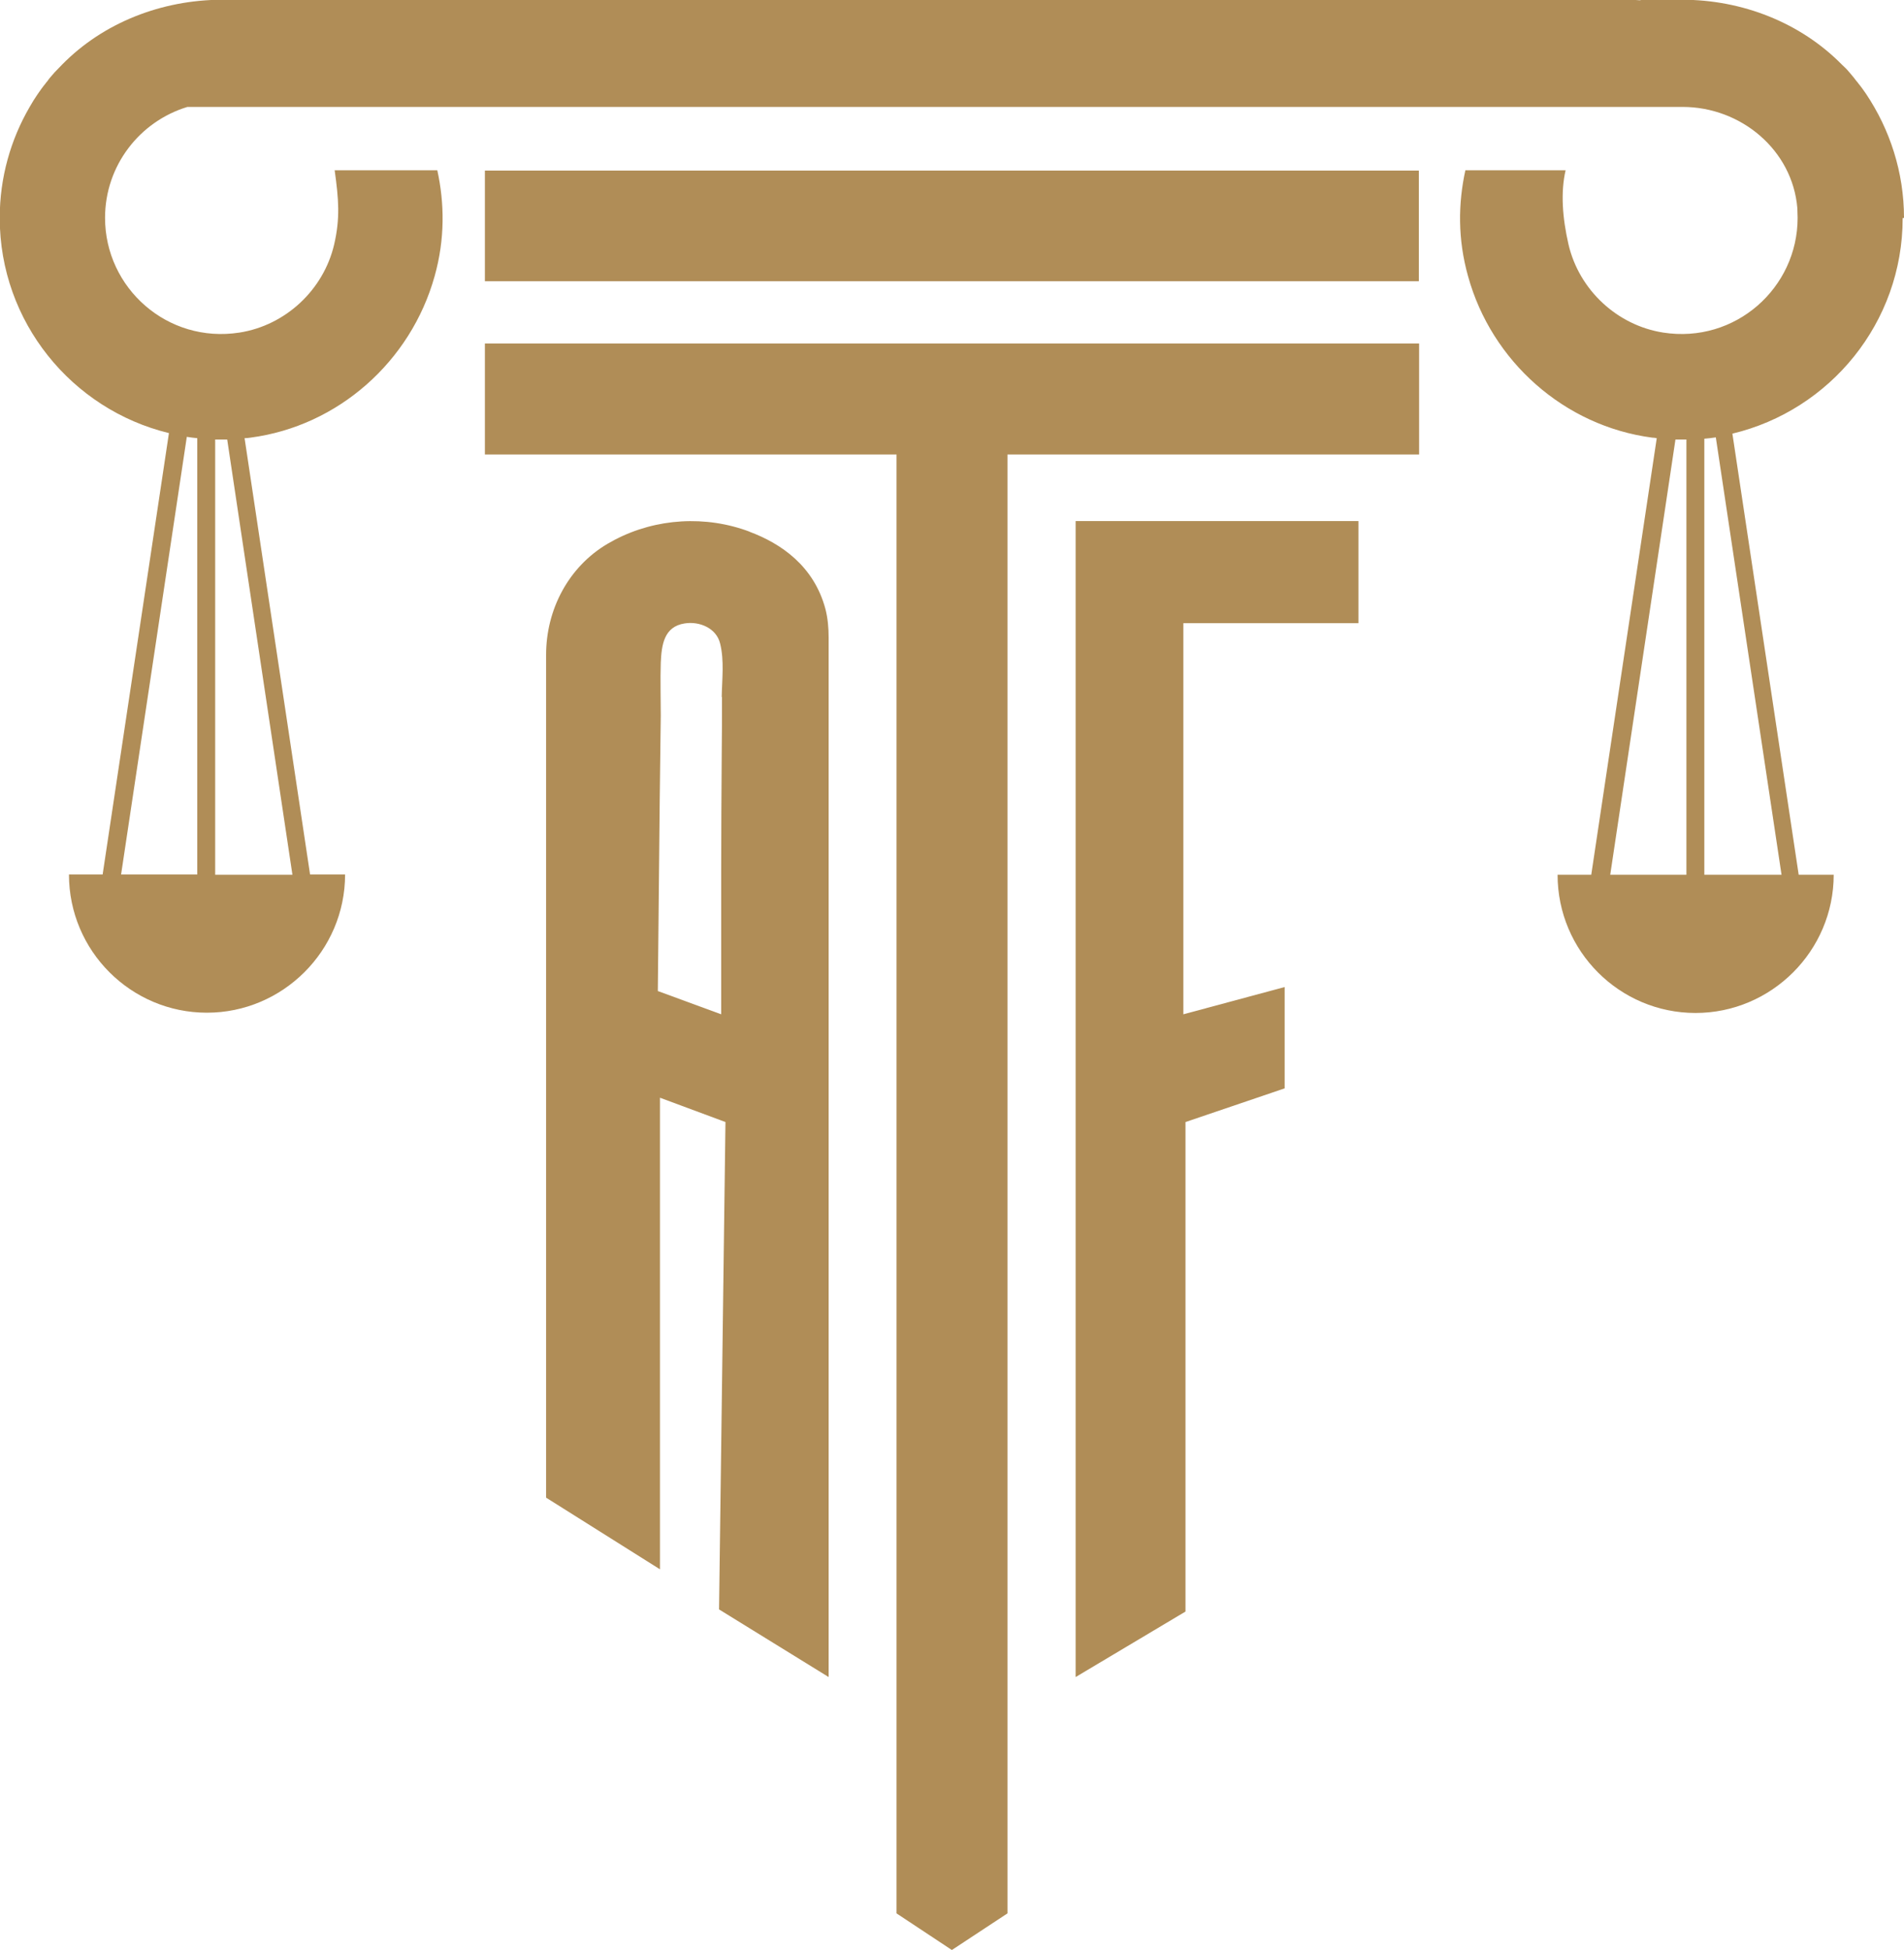
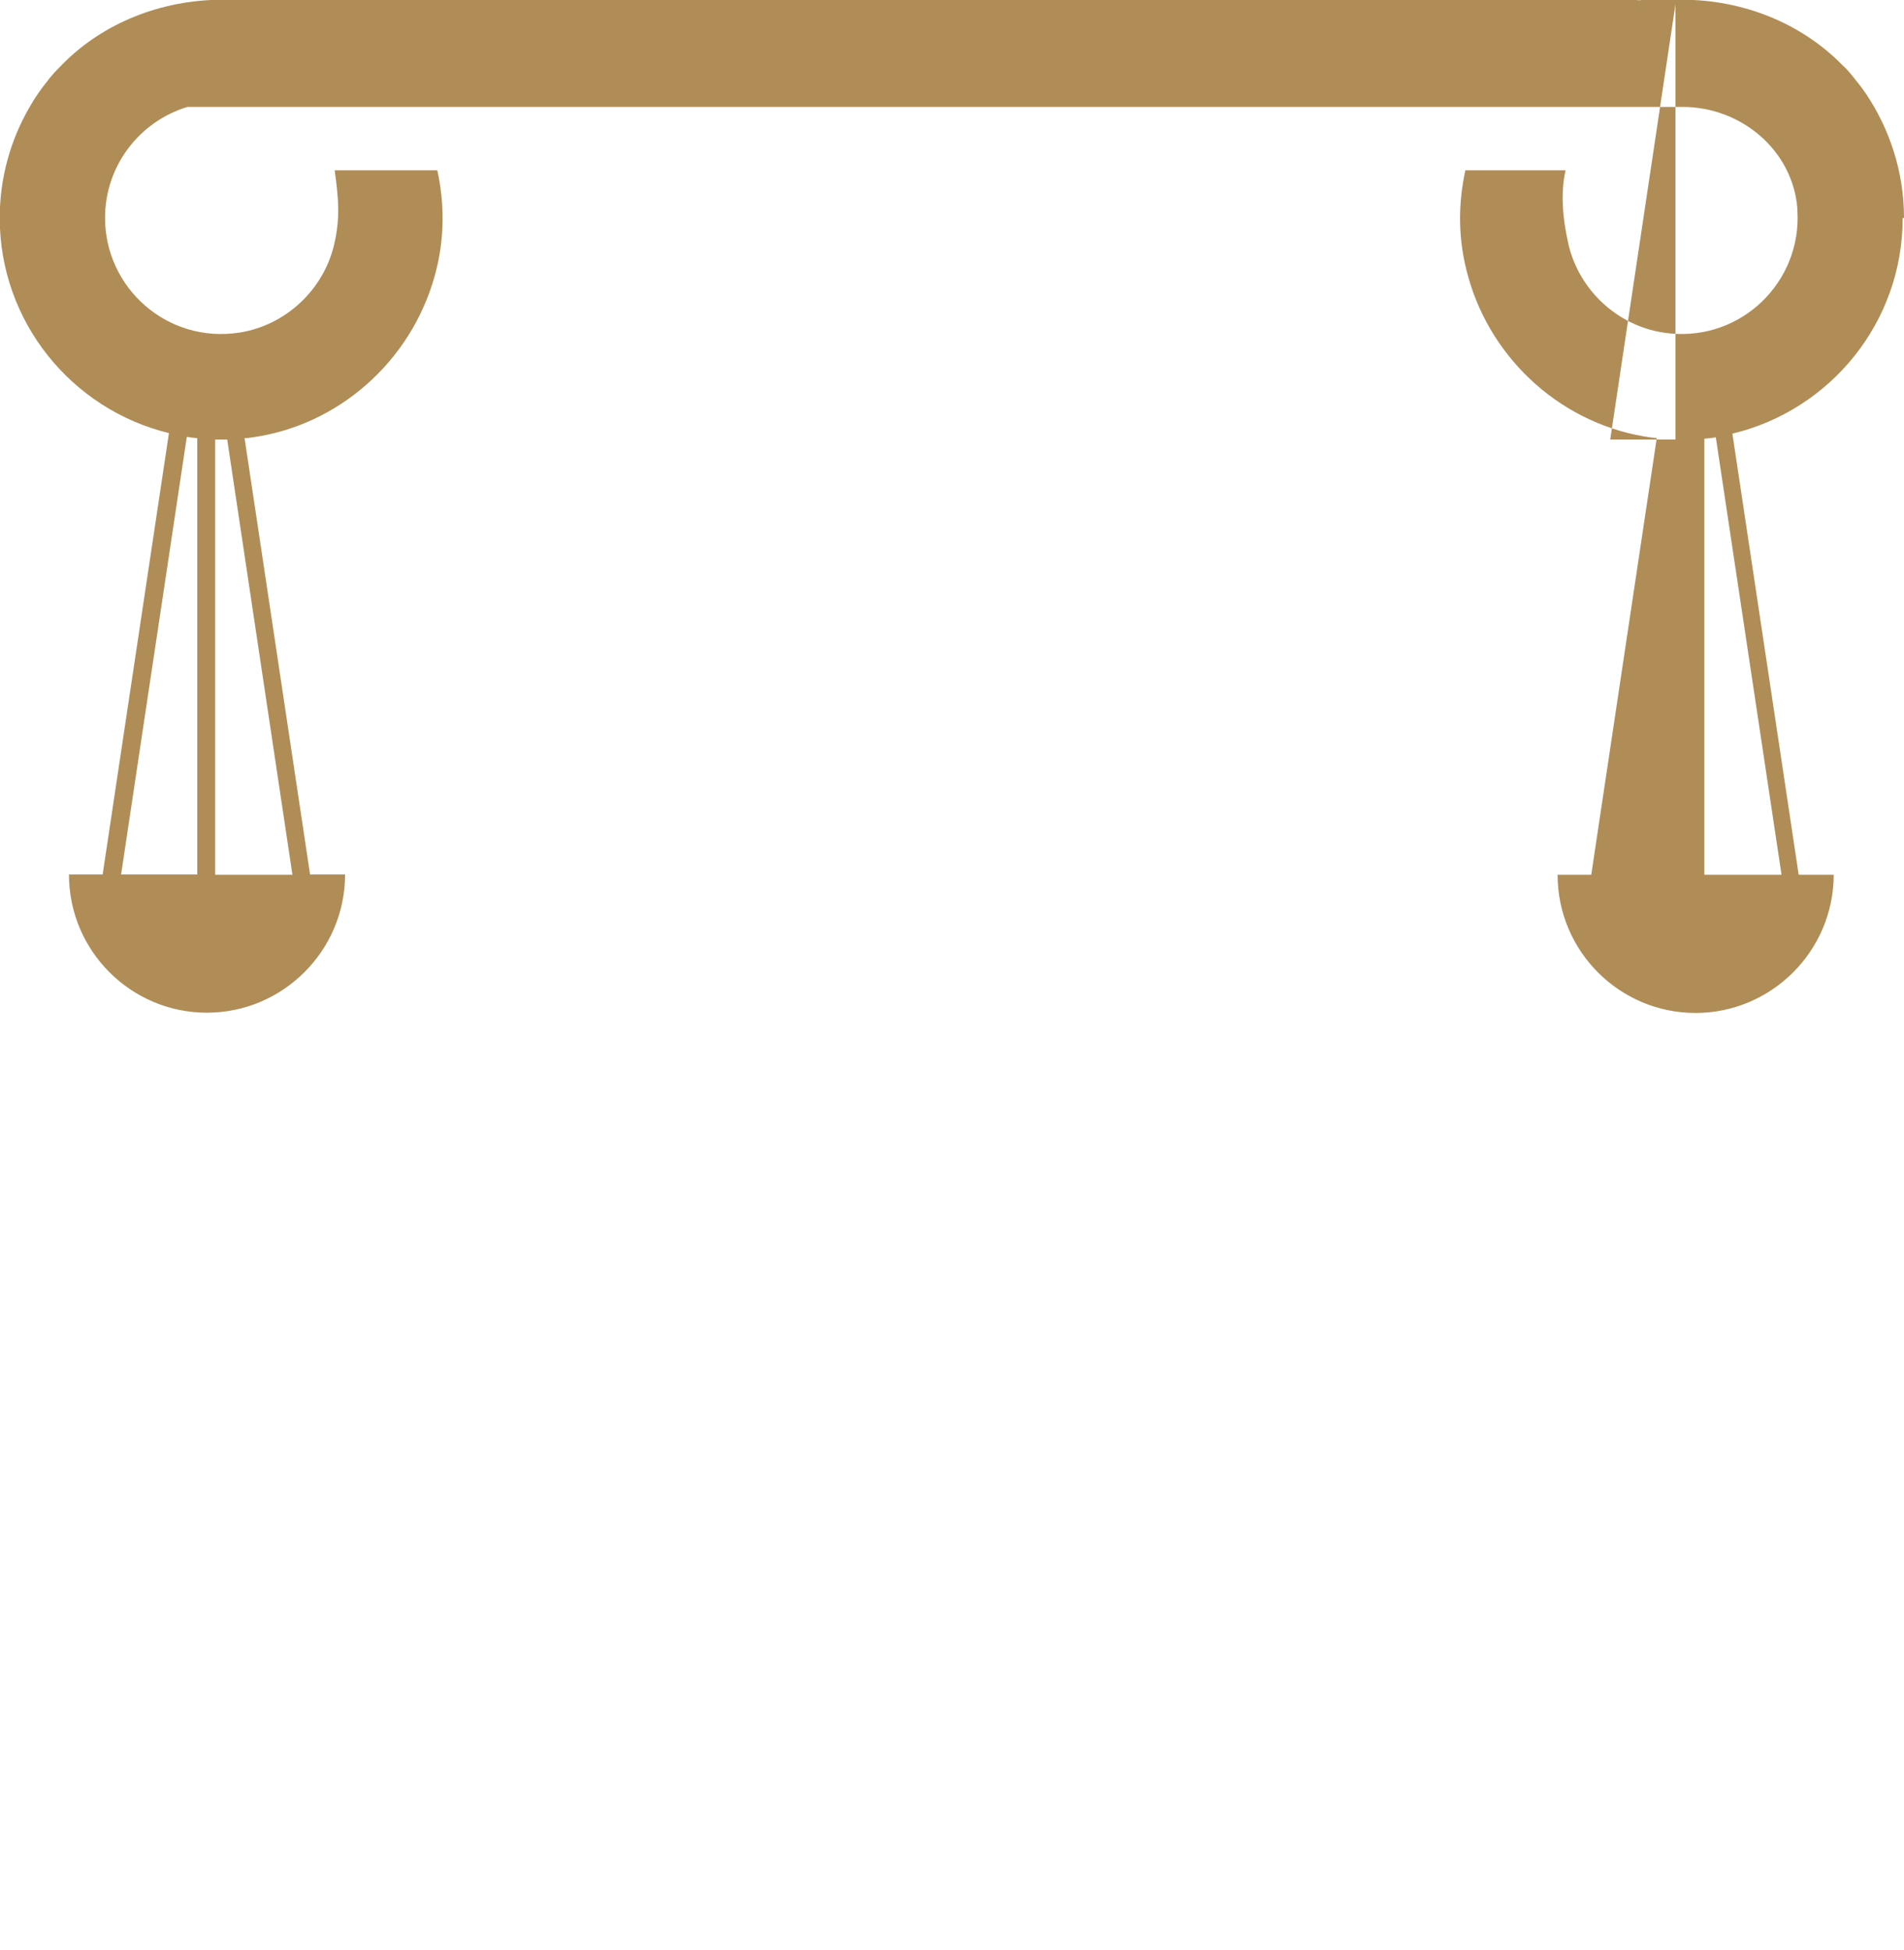
<svg xmlns="http://www.w3.org/2000/svg" id="Layer_2" data-name="Layer 2" viewBox="0 0 71.23 72.94">
  <defs>
    <style>
      .cls-1 {
        fill: #b08d57;
      }
    </style>
  </defs>
  <g id="Calque_1" data-name="Calque 1">
    <g>
-       <rect class="cls-1" x="18.14" y="6.38" width="34.94" height="4.14" />
-       <polygon class="cls-1" points="18.14 17 33.54 17 33.54 71.57 35.61 72.94 37.69 71.57 37.69 17 53.09 17 53.09 12.85 18.14 12.85 18.14 17" />
-       <path class="cls-1" d="M28.05,19.89c-1.64-.62-3.5-.51-5.05.3-.09.05-.18.1-.27.15-1.46.86-2.3,2.46-2.3,4.15v31.53l4.26,2.68v-17.64l2.45.91-.24,18.23,4.1,2.53V23.85c0-.36-.03-.72-.12-1.07-.43-1.61-1.66-2.45-2.84-2.89ZM27.01,26.07c0,.72,0,1.45-.01,2.17-.01,1.44-.02,2.89-.02,4.33v5.37l-2.37-.87v-.04c.01-1.32.03-2.65.04-3.98.02-2.1.04-4.19.07-6.29,0-.66-.02-1.32,0-1.97.03-.67.12-1.35.89-1.47.55-.09,1.19.17,1.33.75.16.64.07,1.35.06,2Z" />
-       <polygon class="cls-1" points="40.24 62.73 44.35 60.28 44.35 41.97 48.06 40.71 48.06 36.92 44.27 37.94 44.27 23.31 50.82 23.31 50.82 19.49 40.24 19.49 40.24 62.73" />
-       <path class="cls-1" d="M71.23,8.15c0-1.71-.53-3.31-1.42-4.64-.09-.13-.18-.26-.28-.38-.03-.04-.05-.07-.08-.1-.06-.08-.13-.17-.2-.25-.02-.02-.04-.05-.06-.07-.09-.11-.19-.21-.29-.3-1.55-1.57-3.73-2.42-5.97-2.42h-1.48s-.07.01-.1.02h0c-.24-.02-.48-.02-.72-.02H8.29C6.05,0,3.87.84,2.32,2.42c-.1.1-.19.2-.29.3-.02.03-.04.05-.06.07-.07.08-.14.16-.2.25-.03.03-.05.06-.08.1-.1.12-.19.25-.28.38-.11.16-.21.32-.3.48-.71,1.22-1.12,2.64-1.12,4.15,0,3.89,2.7,7.17,6.33,8.05l-2.48,16.51h-1.26c0,2.86,2.32,5.17,5.16,5.17s5.17-2.32,5.17-5.17h-1.31l-2.45-16.32c.07,0,.15-.01.22-.02,3.28-.43,6-2.85,6.89-6.04.39-1.39.37-2.73.1-3.96h-3.84c.15,1.08.21,1.79-.02,2.78-.4,1.7-1.82,3.02-3.54,3.29-2.7.42-5.03-1.67-5.03-4.29,0-1.96,1.3-3.61,3.08-4.15h55.94c2.18,0,4.11,1.61,4.29,3.79,0,.12.01.24.01.36,0,2.62-2.33,4.71-5.03,4.29-1.72-.27-3.14-1.59-3.54-3.29-.23-1-.3-1.96-.11-2.78h-3.75c-.27,1.24-.29,2.57.1,3.96.88,3.19,3.61,5.61,6.89,6.04.06,0,.11.01.17.02l-2.45,16.33h-1.26c0,2.86,2.32,5.17,5.16,5.17s5.17-2.32,5.17-5.17h-1.31l-2.48-16.5c3.65-.87,6.37-4.15,6.37-8.06ZM6.99,16.34c.13.02.26.04.39.05v16.32h-2.85l2.46-16.38ZM10.94,32.72h-2.89v-16.28c.15,0,.3,0,.45,0l2.44,16.28ZM62.68,16.44c.14,0,.27,0,.41,0v16.28h-2.85l2.44-16.28ZM66.65,32.72h-2.89v-16.31c.15-.01.29-.03.43-.05l2.46,16.37Z" />
+       <path class="cls-1" d="M71.23,8.15c0-1.71-.53-3.31-1.42-4.64-.09-.13-.18-.26-.28-.38-.03-.04-.05-.07-.08-.1-.06-.08-.13-.17-.2-.25-.02-.02-.04-.05-.06-.07-.09-.11-.19-.21-.29-.3-1.55-1.57-3.73-2.42-5.97-2.42h-1.48s-.07.01-.1.02h0c-.24-.02-.48-.02-.72-.02H8.29C6.05,0,3.87.84,2.32,2.42c-.1.1-.19.2-.29.3-.02.03-.04.05-.06.07-.07.08-.14.16-.2.25-.03.03-.05.06-.08.1-.1.12-.19.25-.28.38-.11.16-.21.32-.3.48-.71,1.22-1.12,2.64-1.12,4.15,0,3.89,2.7,7.17,6.33,8.05l-2.48,16.51h-1.26c0,2.86,2.32,5.17,5.16,5.17s5.17-2.32,5.17-5.17h-1.31l-2.45-16.32c.07,0,.15-.01.22-.02,3.28-.43,6-2.85,6.89-6.04.39-1.39.37-2.73.1-3.96h-3.84c.15,1.08.21,1.79-.02,2.78-.4,1.7-1.82,3.02-3.54,3.29-2.7.42-5.03-1.67-5.03-4.29,0-1.96,1.3-3.61,3.08-4.15h55.94c2.18,0,4.11,1.61,4.29,3.79,0,.12.01.24.01.36,0,2.62-2.33,4.71-5.03,4.29-1.72-.27-3.14-1.59-3.54-3.29-.23-1-.3-1.96-.11-2.78h-3.75c-.27,1.24-.29,2.57.1,3.96.88,3.19,3.61,5.61,6.89,6.04.06,0,.11.01.17.02l-2.45,16.33h-1.26c0,2.86,2.32,5.17,5.16,5.17s5.17-2.32,5.17-5.17h-1.31l-2.48-16.5c3.65-.87,6.37-4.15,6.37-8.06ZM6.99,16.34c.13.02.26.04.39.05v16.32h-2.85l2.46-16.38ZM10.94,32.72h-2.89v-16.28c.15,0,.3,0,.45,0l2.44,16.28ZM62.68,16.44c.14,0,.27,0,.41,0h-2.85l2.44-16.28ZM66.65,32.72h-2.89v-16.31c.15-.01.29-.03.43-.05l2.46,16.37Z" />
    </g>
  </g>
</svg>